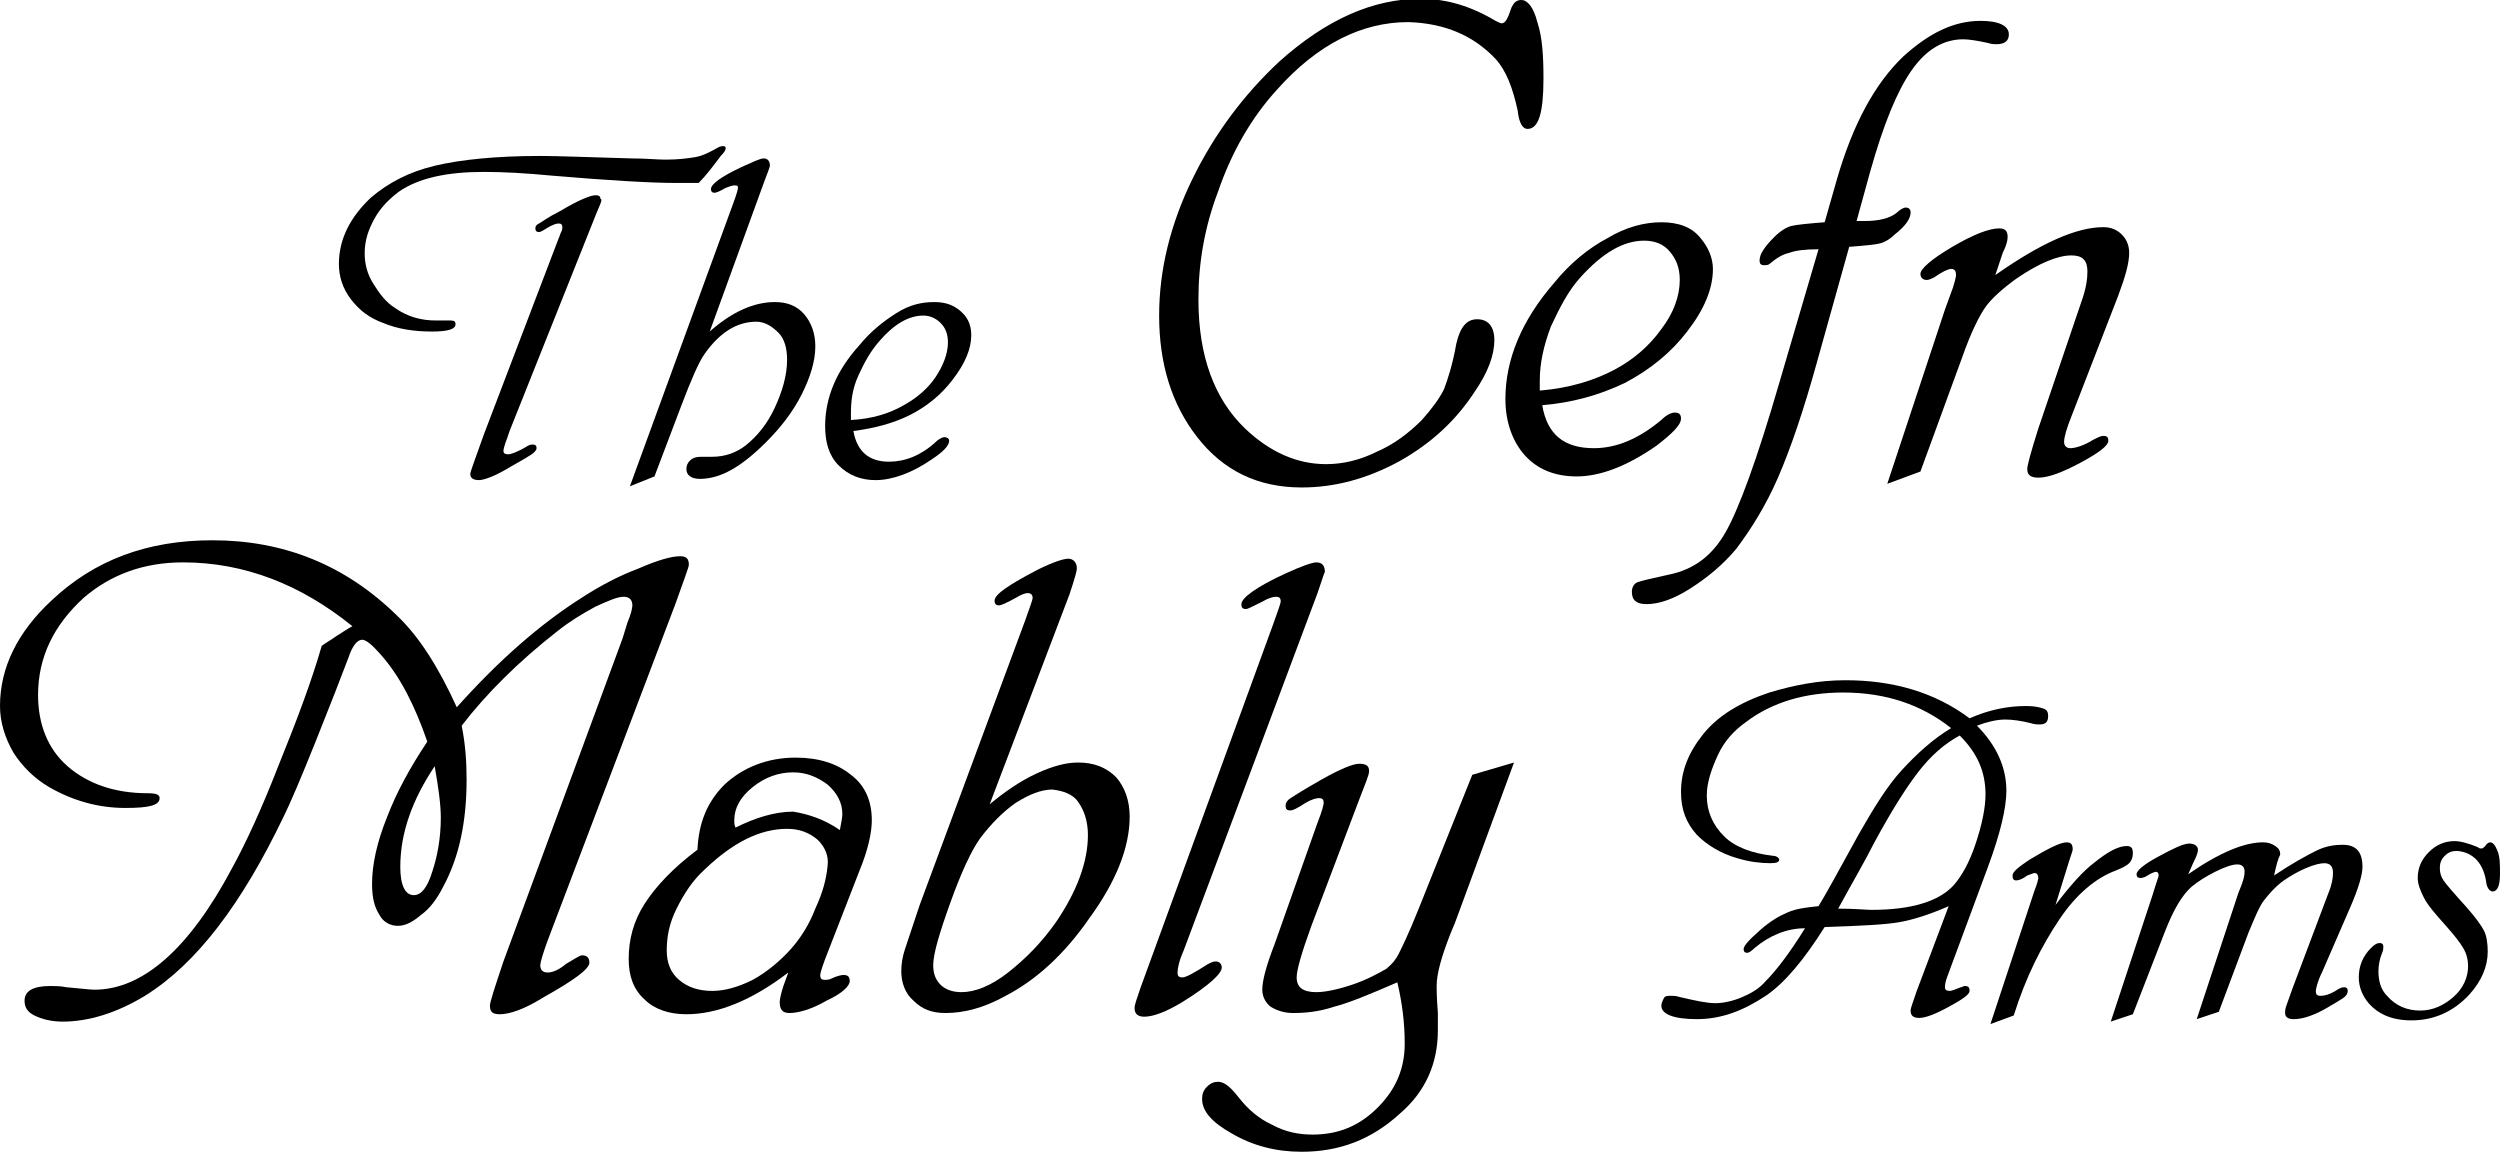
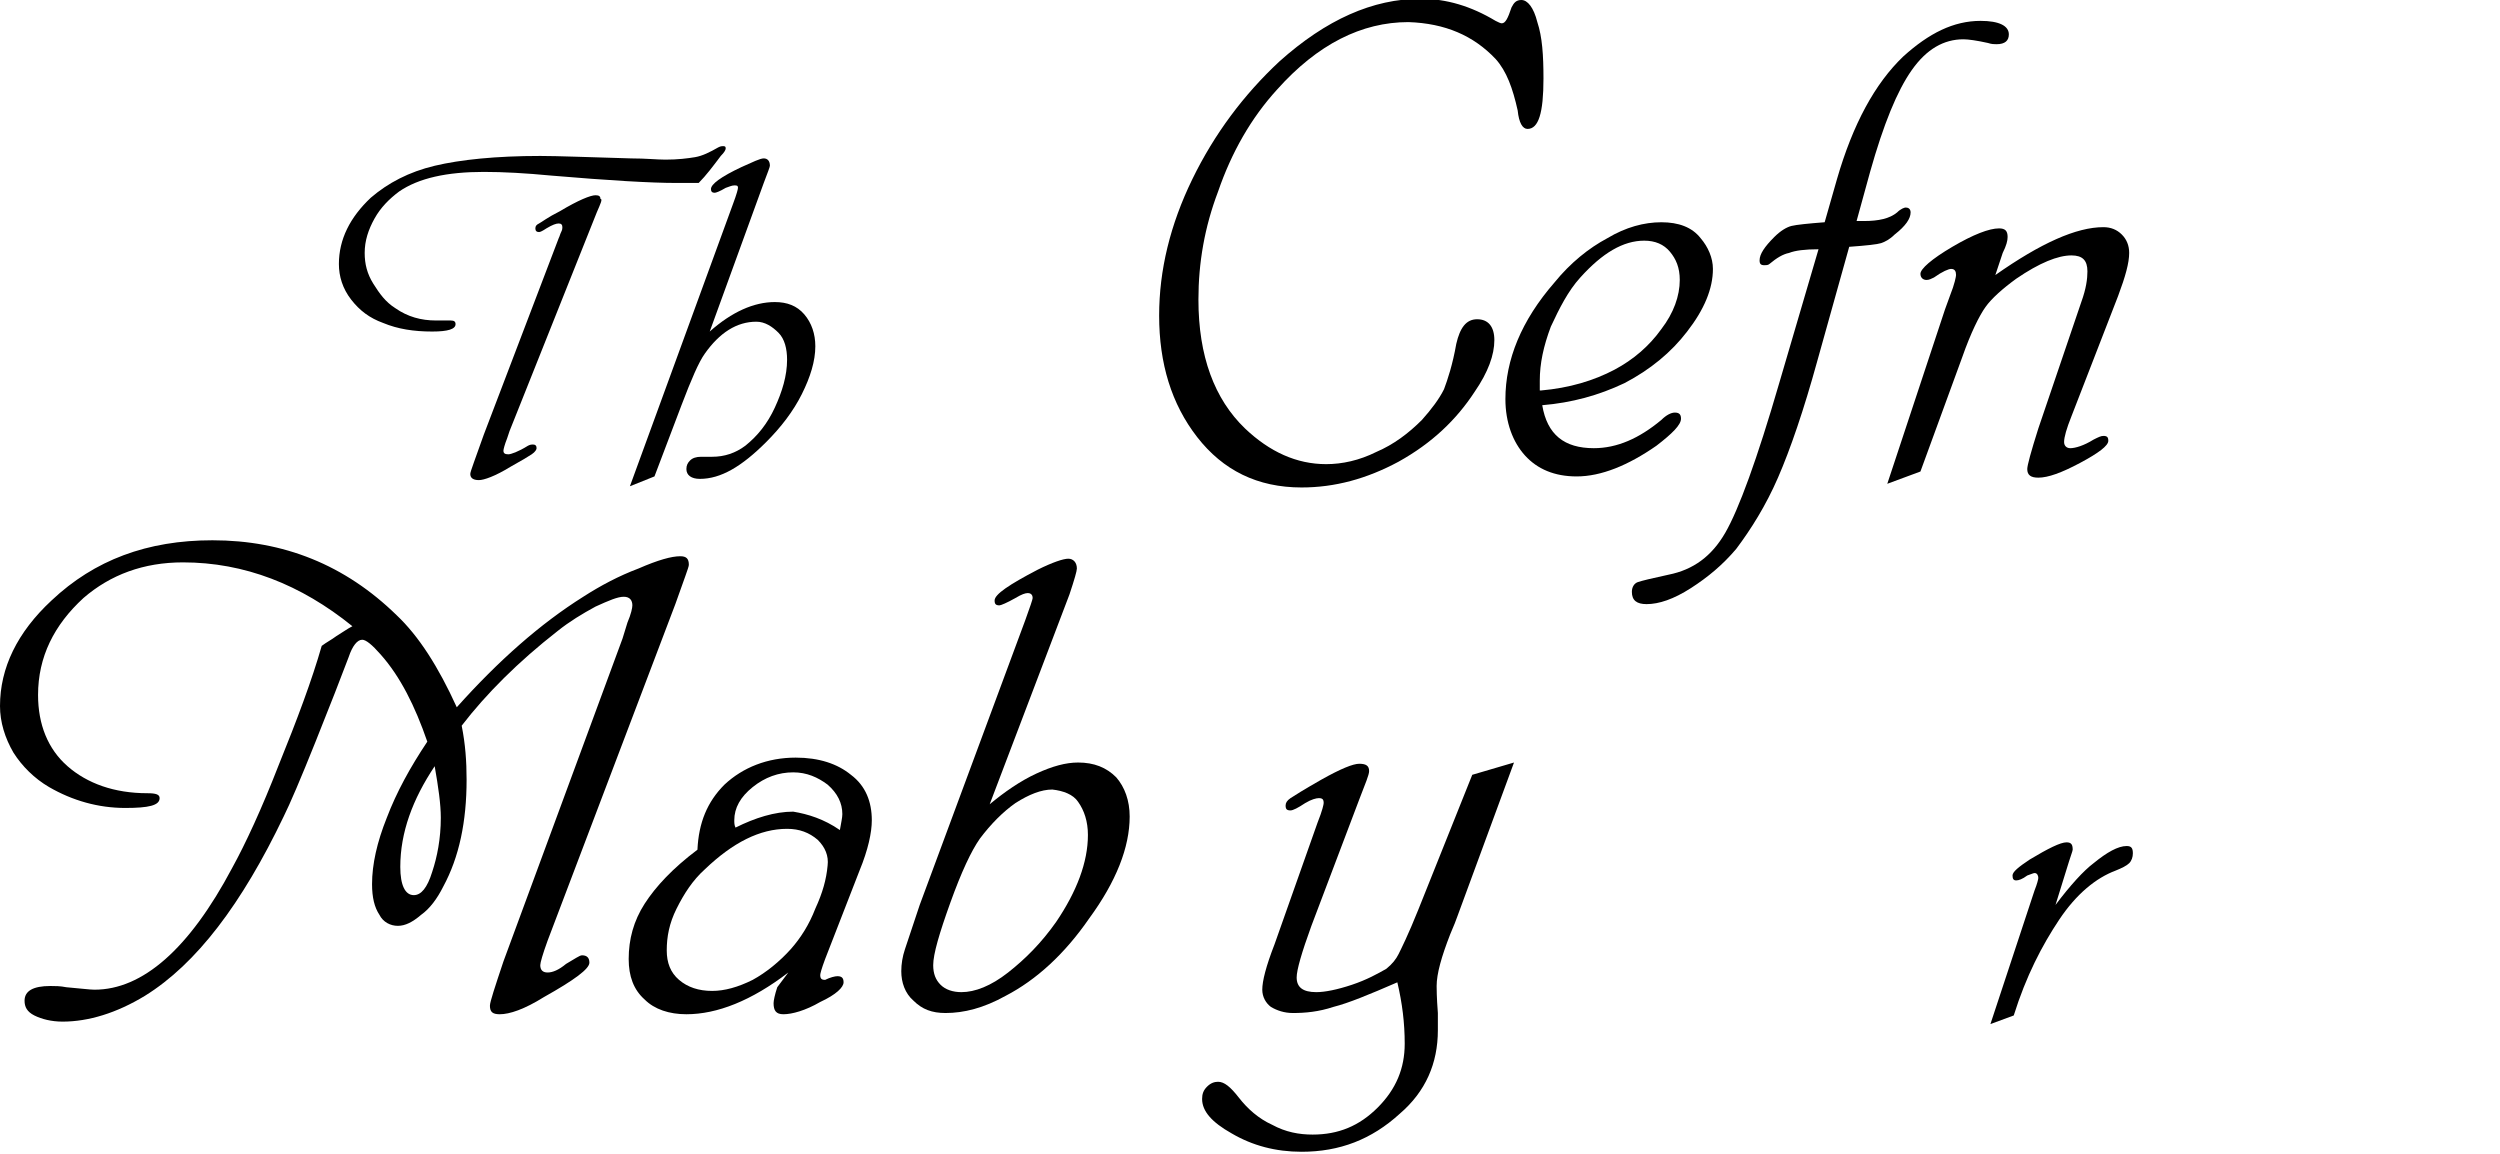
<svg xmlns="http://www.w3.org/2000/svg" version="1.1" id="Layer_1" x="0px" y="0px" viewBox="0 0 203.6 94" style="enable-background:new 0 0 203.6 94;" xml:space="preserve">
  <g>
    <path d="M56.9,14.9l-1.8,0c-2.1,0-5.5-0.2-10.2-0.6c-2.1-0.2-3.9-0.3-5.5-0.3c-3,0-5.3,0.5-6.9,1.6c-0.8,0.6-1.5,1.3-2,2.2   s-0.8,1.8-0.8,2.8c0,0.9,0.2,1.7,0.7,2.5s1,1.5,1.8,2c1,0.7,2.1,1,3.3,1l1.2,0c0.3,0,0.4,0.1,0.4,0.3c0,0.4-0.6,0.6-1.9,0.6   c-1.5,0-2.8-0.2-4-0.7c-1.1-0.4-1.9-1-2.6-1.9s-1-1.9-1-2.9c0-2,0.9-3.8,2.6-5.4c1.4-1.2,3.1-2.1,5.2-2.6s5-0.8,8.6-0.8   c1.4,0,3.9,0.1,7.4,0.2c1.2,0,2.1,0.1,2.8,0.1c1,0,1.8-0.1,2.4-0.2s1.2-0.4,1.9-0.8c0.2-0.1,0.3-0.1,0.4-0.1c0.2,0,0.2,0.1,0.2,0.2   c0,0.1-0.1,0.3-0.4,0.6C58.1,13.5,57.5,14.3,56.9,14.9z M48.6,17.3l-6.7,16.8l-0.4,1l-0.2,0.6c-0.2,0.5-0.3,0.9-0.3,1   c0,0.2,0.1,0.3,0.4,0.3c0.2,0,0.8-0.2,1.6-0.7c0.2-0.1,0.3-0.1,0.4-0.1c0.2,0,0.3,0.1,0.3,0.3c0,0.1-0.1,0.3-0.4,0.5   s-0.8,0.5-1.7,1c-1.3,0.8-2.2,1.1-2.6,1.1c-0.5,0-0.7-0.2-0.7-0.5c0-0.2,0.4-1.2,1.1-3.2l6.1-16c0.1-0.2,0.1-0.3,0.2-0.5   c0.1-0.2,0.1-0.3,0.1-0.4c0-0.2-0.1-0.3-0.3-0.3c-0.2,0-0.5,0.1-1,0.4c-0.3,0.2-0.5,0.3-0.6,0.3c-0.2,0-0.3-0.1-0.3-0.3   c0-0.2,0.1-0.3,0.3-0.4s0.7-0.5,1.7-1c1.5-0.9,2.5-1.3,2.9-1.3c0.3,0,0.4,0.1,0.4,0.3C49.1,16.2,48.9,16.6,48.6,17.3z" />
    <path d="M51.3,39.6l8.4-23c0.3-0.8,0.4-1.2,0.4-1.3c0-0.2-0.1-0.2-0.3-0.2c-0.2,0-0.4,0.1-0.7,0.2c-0.5,0.3-0.8,0.4-0.9,0.4   c-0.2,0-0.3-0.1-0.3-0.3c0-0.4,0.8-1,2.5-1.8c0.9-0.4,1.5-0.7,1.8-0.7c0.3,0,0.5,0.2,0.5,0.6c0,0.1-0.2,0.6-0.5,1.4l-4.4,12.1   c1.8-1.6,3.6-2.4,5.3-2.4c1,0,1.8,0.3,2.4,1s0.9,1.6,0.9,2.6c0,1.2-0.4,2.5-1.1,3.9s-1.7,2.7-2.9,3.9c-2,2-3.7,3-5.4,3   c-0.7,0-1.1-0.3-1.1-0.8c0-0.3,0.1-0.5,0.3-0.7s0.5-0.3,0.9-0.3h0.9c1,0,1.9-0.3,2.7-0.9c1-0.8,1.8-1.8,2.4-3.1s1-2.6,1-3.9   c0-0.9-0.2-1.7-0.7-2.2s-1.1-0.9-1.8-0.9c-1.6,0-3,0.9-4.2,2.6c-0.5,0.7-1.1,2.1-1.9,4.2l-2.2,5.8L51.3,39.6z" />
-     <path d="M69.5,35.1c0.3,1.7,1.3,2.5,2.9,2.5c1.3,0,2.6-0.5,3.8-1.6c0.3-0.3,0.6-0.4,0.7-0.4c0.2,0,0.4,0.1,0.4,0.3   c0,0.4-0.5,0.9-1.4,1.5c-1.6,1.1-3.2,1.7-4.6,1.7c-1.2,0-2.2-0.4-3-1.2s-1.1-1.9-1.1-3.2c0-2.3,0.9-4.5,2.8-6.6   c0.9-1.1,1.9-1.9,3-2.6s2.1-0.9,3.1-0.9c1,0,1.7,0.3,2.3,0.9c0.5,0.5,0.7,1.1,0.7,1.8c0,1.1-0.5,2.3-1.5,3.6   c-0.9,1.2-2.1,2.2-3.5,2.9S71.1,34.9,69.5,35.1z M69.4,34.2c1.6-0.1,3-0.5,4.2-1.2c1.1-0.6,2-1.4,2.6-2.3s1-1.9,1-2.8   c0-0.7-0.2-1.2-0.6-1.6s-0.9-0.6-1.4-0.6c-1.2,0-2.4,0.7-3.6,2.1c-0.7,0.8-1.2,1.7-1.7,2.8s-0.6,2.1-0.6,3.1l0,0.3V34.2z" />
    <path d="M114.7,1.8c-3.8,0-7.4,1.8-10.7,5.5c-2.1,2.3-3.7,5.1-4.8,8.3c-1.1,2.9-1.6,5.8-1.6,8.8c0,4.6,1.3,8.1,3.8,10.5   c2,1.9,4.2,2.9,6.6,2.9c1.3,0,2.7-0.3,4.1-1c1.4-0.6,2.6-1.5,3.7-2.6c0.8-0.9,1.4-1.7,1.8-2.5c0.3-0.8,0.7-2,1-3.7   c0.3-1.3,0.8-2,1.7-2c0.9,0,1.4,0.6,1.4,1.7c0,1.2-0.5,2.6-1.6,4.2c-1.5,2.3-3.5,4.2-6.2,5.7c-2.6,1.4-5.2,2.1-7.9,2.1   c-3.6,0-6.4-1.4-8.5-4.1c-2.1-2.7-3.1-6-3.1-9.9c0-3.7,0.9-7.4,2.7-11.1c1.8-3.7,4.2-6.9,7.1-9.6c3.8-3.4,7.6-5.1,11.5-5.1   c2.1,0,4.1,0.6,6.1,1.8c0.2,0.1,0.4,0.2,0.5,0.2c0.3,0,0.5-0.4,0.8-1.3c0.2-0.4,0.4-0.6,0.8-0.6c0.5,0,1,0.6,1.3,1.8   c0.4,1.2,0.5,2.7,0.5,4.6c0,2.8-0.4,4.1-1.3,4.1c-0.4,0-0.7-0.5-0.8-1.5c-0.4-1.8-0.9-3.2-1.8-4.2C120,2.9,117.7,1.9,114.7,1.8z" />
    <path d="M125.6,33c0.4,2.4,1.8,3.5,4.2,3.5c1.9,0,3.7-0.8,5.5-2.3c0.4-0.4,0.8-0.6,1.1-0.6c0.4,0,0.5,0.2,0.5,0.5   c0,0.5-0.7,1.2-2,2.2c-2.3,1.6-4.5,2.5-6.5,2.5c-1.8,0-3.2-0.6-4.2-1.7s-1.6-2.7-1.6-4.6c0-3.2,1.3-6.4,4-9.5   c1.3-1.6,2.8-2.8,4.3-3.6c1.5-0.9,3-1.3,4.4-1.3c1.4,0,2.5,0.4,3.2,1.3c0.6,0.7,1,1.6,1,2.5c0,1.6-0.7,3.3-2.1,5.1   c-1.3,1.7-3,3.1-5.1,4.2C130.2,32.2,128,32.8,125.6,33z M125.5,31.8c2.3-0.2,4.3-0.8,6-1.7c1.5-0.8,2.8-1.9,3.8-3.3   c1-1.3,1.5-2.7,1.5-4c0-1-0.3-1.7-0.8-2.3c-0.5-0.6-1.2-0.9-2.1-0.9c-1.7,0-3.4,1-5.2,3c-1,1.1-1.7,2.5-2.4,4   c-0.6,1.6-0.9,3-0.9,4.4l0,0.4V31.8z" />
    <path d="M151.2,18c0.3,0,0.5,0,0.6,0c1.2,0,2.1-0.2,2.7-0.7c0.3-0.3,0.6-0.4,0.7-0.4c0.2,0,0.4,0.1,0.4,0.4c0,0.5-0.4,1.1-1.3,1.8   c-0.4,0.4-0.8,0.6-1.1,0.7c-0.3,0.1-1.2,0.2-2.6,0.3l-2.6,9.3c-1.1,4-2.2,7.2-3.2,9.5c-1,2.3-2.2,4.2-3.4,5.8   c-1.1,1.3-2.3,2.3-3.7,3.2c-1.4,0.9-2.6,1.3-3.6,1.3c-0.8,0-1.2-0.3-1.2-1c0-0.4,0.2-0.7,0.5-0.8c0.3-0.1,1.1-0.3,2.5-0.6   c2-0.4,3.5-1.5,4.6-3.4s2.6-6,4.4-12.2l3.2-10.9c-1.1,0-1.9,0.1-2.4,0.3c-0.5,0.1-1,0.4-1.6,0.9c-0.1,0.1-0.3,0.1-0.4,0.1   c-0.3,0-0.4-0.1-0.4-0.4c0-0.5,0.4-1.1,1.2-1.9c0.5-0.5,1-0.8,1.4-0.9c0.4-0.1,1.4-0.2,2.7-0.3l1-3.5c1.3-4.5,3.1-7.8,5.4-10   c2.1-1.9,4.1-2.9,6.3-2.9c1.5,0,2.3,0.4,2.3,1.1c0,0.5-0.3,0.8-1,0.8c-0.2,0-0.4,0-0.7-0.1c-0.9-0.2-1.6-0.3-2-0.3   c-1.6,0-3,0.8-4.2,2.5c-1.2,1.7-2.3,4.4-3.4,8.3L151.2,18z" />
    <path d="M162.5,22.4c3.7-2.6,6.6-3.9,8.8-3.9c0.6,0,1.1,0.2,1.5,0.6c0.4,0.4,0.6,0.9,0.6,1.5c0,0.8-0.3,1.9-0.9,3.5l-3.8,9.8   c-0.4,1-0.6,1.7-0.6,2.1c0,0.3,0.2,0.5,0.5,0.5c0.4,0,1.1-0.2,1.9-0.7c0.4-0.2,0.6-0.3,0.8-0.3c0.3,0,0.4,0.1,0.4,0.4   c0,0.4-0.8,1-2.3,1.8c-1.5,0.8-2.6,1.2-3.4,1.2c-0.6,0-0.9-0.2-0.9-0.7c0-0.3,0.3-1.4,0.9-3.3l3.5-10.3c0.4-1.1,0.5-1.9,0.5-2.5   c0-0.9-0.4-1.3-1.3-1.3c-1.1,0-2.6,0.6-4.5,1.9c-1.1,0.8-2,1.6-2.5,2.3s-1.2,2.1-1.9,4.1l-3.4,9.3l-2.7,1l4.7-14.2l0.4-1.1   c0.4-1,0.5-1.6,0.5-1.7c0-0.3-0.1-0.5-0.4-0.5c-0.2,0-0.7,0.2-1.4,0.7c-0.2,0.1-0.4,0.2-0.6,0.2c-0.3,0-0.5-0.2-0.5-0.5   c0-0.4,0.9-1.2,2.6-2.2c1.7-1,3-1.5,3.8-1.5c0.5,0,0.7,0.2,0.7,0.7c0,0.3-0.1,0.7-0.4,1.3C162.9,21.2,162.7,21.8,162.5,22.4z" />
  </g>
  <g>
    <path d="M37.2,57.6c3.4-3.8,6.8-6.8,10.3-9c1.4-0.9,2.9-1.7,4.5-2.3c1.6-0.7,2.7-1,3.4-1c0.5,0,0.7,0.2,0.7,0.7   c0,0.2-0.4,1.2-1.1,3.2L44.6,76.6c-0.4,1.1-0.6,1.8-0.6,2c0,0.4,0.2,0.6,0.6,0.6c0.4,0,0.9-0.2,1.5-0.7c0.7-0.4,1.1-0.7,1.3-0.7   c0.4,0,0.6,0.2,0.6,0.6c0,0.5-1.2,1.4-3.7,2.8c-1.6,1-2.8,1.4-3.6,1.4c-0.6,0-0.8-0.2-0.8-0.7c0-0.3,0.4-1.5,1.1-3.6L50.7,52   l0.4-1.3c0.3-0.7,0.4-1.2,0.4-1.4c0-0.4-0.2-0.7-0.7-0.7c-0.5,0-1.2,0.3-2.3,0.8c-1.1,0.6-2.1,1.2-3.1,2c-3.2,2.5-5.8,5.1-7.8,7.7   c0.3,1.5,0.4,2.9,0.4,4.4c0,3.4-0.6,6.3-1.9,8.7c-0.5,1-1.1,1.8-1.8,2.3c-0.7,0.6-1.3,0.9-1.9,0.9c-0.6,0-1.2-0.3-1.5-0.9   c-0.4-0.6-0.6-1.4-0.6-2.5c0-1.6,0.4-3.4,1.2-5.4c0.8-2.1,1.9-4.1,3.3-6.2c-1-2.9-2.2-5.3-3.8-7.1c-0.7-0.8-1.2-1.2-1.5-1.2   c-0.4,0-0.8,0.5-1.1,1.4c-0.6,1.6-1.5,3.9-2.7,6.9c-1.2,3-2.1,5.1-2.6,6.1c-3.4,7.1-7.1,12-11.3,14.6c-2.3,1.4-4.6,2.1-6.7,2.1   c-0.9,0-1.7-0.2-2.3-0.5S2,82,2,81.5c0-0.8,0.7-1.2,2.1-1.2c0.4,0,0.8,0,1.3,0.1c1.2,0.1,1.9,0.2,2.3,0.2c3.9,0,7.7-3.3,11.2-9.9   c1.1-2,2.4-4.8,3.8-8.4c1.5-3.7,2.7-6.9,3.5-9.7c0.4-0.3,0.8-0.5,1.2-0.8c0.5-0.3,0.9-0.6,1.3-0.8c-4.2-3.4-8.8-5.2-13.8-5.2   c-3.2,0-5.9,1-8.1,2.9c-2.4,2.2-3.7,4.8-3.7,7.9c0,2.4,0.8,4.4,2.4,5.8s3.8,2.2,6.5,2.2c0.7,0,1,0.1,1,0.4c0,0.6-0.9,0.8-2.8,0.8   c-2.2,0-4.3-0.6-6.2-1.7c-1.2-0.7-2.2-1.7-2.9-2.8C0.4,60.1,0,58.8,0,57.5c0-3.1,1.4-6,4.2-8.6c3.5-3.3,7.8-4.9,13.1-4.9   c5.8,0,10.8,2,15,6.1C34.1,51.8,35.7,54.3,37.2,57.6z M35.4,62.4c-1.8,2.7-2.8,5.4-2.8,8.2c0,1.5,0.4,2.3,1.1,2.3   c0.6,0,1.1-0.6,1.5-1.9c0.4-1.2,0.7-2.7,0.7-4.4C35.9,65.5,35.7,64.1,35.4,62.4z" />
-     <path d="M64.2,79.2c-3,2.3-5.8,3.4-8.3,3.4c-1.4,0-2.6-0.4-3.4-1.2c-0.9-0.8-1.3-1.9-1.3-3.3c0-1.6,0.4-3.1,1.3-4.5   c0.9-1.4,2.3-2.9,4.3-4.4c0.1-2.2,0.8-3.9,2.2-5.3c1.5-1.4,3.5-2.2,5.8-2.2c1.9,0,3.4,0.5,4.5,1.4c1.2,0.9,1.7,2.2,1.7,3.7   c0,1-0.3,2.4-1,4.1l-2.8,7.2c-0.3,0.8-0.4,1.2-0.4,1.3c0,0.3,0.1,0.4,0.4,0.4c0.1,0,0.3,0,0.5-0.1c0.4-0.2,0.8-0.3,1-0.3   c0.4,0,0.5,0.2,0.5,0.5c0,0.4-0.6,1-1.9,1.6c-1.2,0.7-2.3,1-3,1c-0.6,0-0.8-0.3-0.8-0.9c0-0.2,0.1-0.7,0.3-1.3L64.2,79.2z    M64.1,67.5c-2.2,0-4.4,1.1-6.7,3.3c-1,0.9-1.7,2-2.3,3.2c-0.6,1.2-0.8,2.3-0.8,3.4c0,1,0.3,1.8,1,2.4c0.7,0.6,1.6,0.9,2.7,0.9   c1,0,2.1-0.3,3.3-0.9c1.1-0.6,2.2-1.5,3.1-2.5c0.8-0.9,1.5-2,2-3.3c0.6-1.3,0.9-2.4,1-3.5c0.1-0.8-0.2-1.5-0.8-2.1   C65.9,67.8,65.1,67.5,64.1,67.5z M68.4,67.6c0.1-0.6,0.2-1,0.2-1.3c0-0.9-0.4-1.7-1.2-2.4c-0.8-0.6-1.7-1-2.8-1   c-1.2,0-2.3,0.4-3.3,1.2c-1,0.8-1.5,1.7-1.5,2.7c0,0.2,0,0.4,0.1,0.6c1.6-0.8,3.2-1.3,4.7-1.3C65.8,66.3,67.1,66.7,68.4,67.6z" />
+     <path d="M64.2,79.2c-3,2.3-5.8,3.4-8.3,3.4c-1.4,0-2.6-0.4-3.4-1.2c-0.9-0.8-1.3-1.9-1.3-3.3c0-1.6,0.4-3.1,1.3-4.5   c0.9-1.4,2.3-2.9,4.3-4.4c0.1-2.2,0.8-3.9,2.2-5.3c1.5-1.4,3.5-2.2,5.8-2.2c1.9,0,3.4,0.5,4.5,1.4c1.2,0.9,1.7,2.2,1.7,3.7   c0,1-0.3,2.4-1,4.1l-2.8,7.2c-0.3,0.8-0.4,1.2-0.4,1.3c0,0.3,0.1,0.4,0.4,0.4c0.4-0.2,0.8-0.3,1-0.3   c0.4,0,0.5,0.2,0.5,0.5c0,0.4-0.6,1-1.9,1.6c-1.2,0.7-2.3,1-3,1c-0.6,0-0.8-0.3-0.8-0.9c0-0.2,0.1-0.7,0.3-1.3L64.2,79.2z    M64.1,67.5c-2.2,0-4.4,1.1-6.7,3.3c-1,0.9-1.7,2-2.3,3.2c-0.6,1.2-0.8,2.3-0.8,3.4c0,1,0.3,1.8,1,2.4c0.7,0.6,1.6,0.9,2.7,0.9   c1,0,2.1-0.3,3.3-0.9c1.1-0.6,2.2-1.5,3.1-2.5c0.8-0.9,1.5-2,2-3.3c0.6-1.3,0.9-2.4,1-3.5c0.1-0.8-0.2-1.5-0.8-2.1   C65.9,67.8,65.1,67.5,64.1,67.5z M68.4,67.6c0.1-0.6,0.2-1,0.2-1.3c0-0.9-0.4-1.7-1.2-2.4c-0.8-0.6-1.7-1-2.8-1   c-1.2,0-2.3,0.4-3.3,1.2c-1,0.8-1.5,1.7-1.5,2.7c0,0.2,0,0.4,0.1,0.6c1.6-0.8,3.2-1.3,4.7-1.3C65.8,66.3,67.1,66.7,68.4,67.6z" />
    <path d="M80.6,65.5c1.2-1,2.5-1.9,3.8-2.5s2.4-0.9,3.4-0.9c1.3,0,2.3,0.4,3.1,1.2c0.7,0.8,1.1,1.9,1.1,3.2c0,2.5-1.1,5.3-3.3,8.3   c-2,2.9-4.3,5-6.8,6.3c-1.8,1-3.4,1.4-4.9,1.4c-1.1,0-1.9-0.3-2.6-1c-0.7-0.6-1-1.5-1-2.4c0-0.6,0.1-1.2,0.3-1.8   c0.2-0.6,0.6-1.8,1.2-3.6l8.6-23.2c0.4-1.1,0.6-1.7,0.6-1.8c0-0.2-0.1-0.4-0.4-0.4c-0.2,0-0.5,0.1-1,0.4c-0.7,0.4-1.2,0.6-1.3,0.6   c-0.3,0-0.4-0.1-0.4-0.4c0-0.5,1.2-1.3,3.5-2.5c1.2-0.6,2.1-0.9,2.5-0.9c0.4,0,0.7,0.3,0.7,0.8c0,0.2-0.2,0.9-0.6,2.1L80.6,65.5z    M85.7,64.3c-0.9,0-1.9,0.4-3,1.1c-1,0.7-2,1.7-2.9,2.9c-0.7,1-1.5,2.7-2.4,5.2c-0.9,2.5-1.4,4.2-1.4,5.1c0,0.7,0.2,1.2,0.6,1.6   c0.4,0.4,1,0.6,1.7,0.6c1.1,0,2.4-0.5,3.8-1.6c1.4-1.1,2.7-2.4,3.9-4.1c1.7-2.5,2.6-4.9,2.6-7.1c0-1.1-0.3-2-0.8-2.7   C87.4,64.7,86.6,64.4,85.7,64.3z" />
-     <path d="M107.3,48.3L96.4,77.4c-0.4,0.9-0.5,1.5-0.5,1.8c0,0.3,0.1,0.4,0.4,0.4c0.3,0,1-0.4,2.1-1.1c0.2-0.1,0.4-0.2,0.6-0.2   c0.3,0,0.5,0.2,0.5,0.5c0,0.5-1.1,1.5-3.2,2.8c-1.3,0.8-2.4,1.2-3.1,1.2c-0.5,0-0.8-0.2-0.8-0.7c0-0.3,0.2-0.8,0.5-1.7l10.8-29.6   c0.4-1.1,0.6-1.7,0.6-1.8c0-0.3-0.1-0.4-0.4-0.4c-0.2,0-0.6,0.1-1.1,0.4c-0.8,0.4-1.2,0.6-1.3,0.6c-0.3,0-0.4-0.1-0.4-0.4   c0-0.5,1.2-1.4,3.6-2.5c1.3-0.6,2.2-0.9,2.5-0.9c0.5,0,0.7,0.3,0.7,0.8C107.9,46.5,107.7,47.1,107.3,48.3z" />
    <path d="M123.3,62.1l-4.6,12.5c-0.1,0.3-0.3,0.8-0.6,1.5c-0.7,1.8-1.1,3.2-1.1,4.2c0,0.2,0,0.9,0.1,2.2c0,0.6,0,1.1,0,1.4   c0,2.7-1,5-3.1,6.8c-2.3,2.1-4.9,3.1-8,3.1c-2.1,0-4-0.5-5.7-1.5c-1.6-0.9-2.4-1.8-2.4-2.8c0-0.4,0.1-0.7,0.4-1   c0.3-0.3,0.6-0.4,0.9-0.4c0.5,0,1,0.4,1.7,1.3c0.7,0.9,1.6,1.7,2.7,2.2c1.1,0.6,2.2,0.8,3.3,0.8c2.1,0,3.8-0.7,5.3-2.2   s2.2-3.2,2.2-5.2c0-1.7-0.2-3.3-0.6-5c-2.3,1-4,1.7-5.2,2c-1.2,0.4-2.3,0.5-3.3,0.5c-0.7,0-1.3-0.2-1.8-0.5   c-0.4-0.3-0.7-0.8-0.7-1.4c0-0.7,0.3-1.9,1-3.7l3.5-9.9c0.4-1,0.5-1.5,0.5-1.6c0-0.3-0.1-0.4-0.4-0.4c-0.2,0-0.6,0.1-1.1,0.4   c-0.6,0.4-1,0.6-1.2,0.6c-0.3,0-0.4-0.1-0.4-0.4c0-0.2,0.1-0.4,0.4-0.6s1.1-0.7,2.5-1.5c1.6-0.9,2.6-1.3,3.1-1.3   c0.6,0,0.8,0.2,0.8,0.6c0,0.3-0.3,1-0.8,2.3l-3.9,10.3c-0.8,2.2-1.2,3.6-1.2,4.2c0,0.8,0.5,1.2,1.6,1.2c0.7,0,1.7-0.2,2.9-0.6   c1.2-0.4,2.1-0.9,2.8-1.3c0.5-0.4,0.8-0.8,1-1.2c0.2-0.4,0.8-1.6,1.6-3.6l4.4-11L123.3,62.1z" />
-     <path d="M161,59.1c1.6,1.6,2.4,3.4,2.4,5.3c0,1.4-0.5,3.5-1.5,6.2l-3.3,8.9c-0.2,0.5-0.2,0.8-0.2,0.9c0,0.2,0.1,0.3,0.4,0.3   c0.1,0,0.4-0.1,0.9-0.3c0.1,0,0.2-0.1,0.3-0.1c0.3,0,0.4,0.1,0.4,0.4c0,0.3-0.6,0.7-1.7,1.3s-1.9,0.9-2.4,0.9   c-0.5,0-0.7-0.2-0.7-0.6c0-0.2,0.2-0.7,0.5-1.6l2.6-6.9c-1.6,0.7-2.9,1.1-4,1.3s-3.1,0.3-6.1,0.4c-1.7,2.7-3.3,4.6-4.8,5.6   c-1.8,1.2-3.6,1.9-5.6,1.9c-1.9,0-2.9-0.4-2.9-1.1c0-0.2,0.1-0.4,0.2-0.6s0.3-0.2,0.6-0.2c0.2,0,0.4,0,0.7,0.1   c1.3,0.3,2.2,0.5,2.9,0.5c0.7,0,1.5-0.2,2.2-0.5s1.4-0.7,1.9-1.3c0.8-0.8,1.9-2.2,3.2-4.3c-1.5,0-2.9,0.6-4.1,1.6   c-0.3,0.3-0.5,0.4-0.6,0.4c-0.2,0-0.3-0.1-0.3-0.3c0-0.3,0.5-0.8,1.4-1.6c0.8-0.7,1.5-1.1,2.2-1.4s1.5-0.4,2.5-0.5   c0.5-0.8,1.6-2.8,3.3-5.9c1.2-2.1,2.3-3.9,3.5-5.2s2.5-2.5,4-3.4c-2.4-1.9-5.3-2.9-8.8-2.9c-3.1,0-5.8,0.8-7.9,2.4   c-1,0.7-1.8,1.6-2.3,2.7s-0.9,2.2-0.9,3.3c0,1.3,0.5,2.4,1.4,3.3s2.3,1.4,4,1.6c0.3,0,0.5,0.2,0.5,0.3c0,0.2-0.2,0.3-0.7,0.3   c-0.8,0-1.7-0.1-2.7-0.4c-1.4-0.4-2.5-1.1-3.3-1.9c-0.9-1-1.3-2.1-1.3-3.5c0-1.7,0.6-3.2,1.8-4.7c1.2-1.5,3-2.6,5.4-3.4   c2-0.6,4-1,6.2-1c3.9,0,7.3,1,10.1,3.1c1.6-0.7,3.1-1,4.6-1c0.7,0,1.1,0.1,1.4,0.2s0.4,0.3,0.4,0.6c0,0.5-0.2,0.7-0.7,0.7   c-0.2,0-0.4,0-0.7-0.1c-0.8-0.2-1.5-0.3-2.1-0.3C162.6,58.6,161.8,58.8,161,59.1z M159.6,59.9c-1.3,0.7-2.4,1.7-3.4,3   s-2.2,3.2-3.6,5.8c-0.7,1.4-1.7,3.1-2.9,5.3c1.4,0,2.3,0.1,2.7,0.1c3.3,0,5.5-0.7,6.7-2c0.7-0.8,1.3-1.9,1.8-3.4s0.8-2.9,0.8-4   C161.7,62.8,161,61.3,159.6,59.9z" />
    <path d="M167.4,73.7c1.2-1.6,2.3-2.8,3.1-3.4c1.1-0.9,2-1.4,2.7-1.4c0.4,0,0.5,0.2,0.5,0.6c0,0.3-0.1,0.6-0.3,0.8s-0.6,0.4-1.1,0.6   c-1.6,0.6-3.2,1.9-4.6,4s-2.7,4.6-3.7,7.8l-1.9,0.7l3.5-10.6l0.1-0.3c0.2-0.5,0.3-0.9,0.3-1c0-0.2-0.1-0.4-0.3-0.4   c-0.1,0-0.3,0.1-0.6,0.2c-0.4,0.3-0.7,0.4-0.9,0.4c-0.2,0-0.3-0.1-0.3-0.4c0-0.3,0.5-0.7,1.4-1.3c1.5-0.9,2.5-1.4,3-1.4   c0.4,0,0.5,0.2,0.5,0.6c0,0.1-0.2,0.6-0.5,1.6L167.4,73.7z" />
-     <path d="M185.2,71.3c1.5-1,2.6-1.6,3.4-2s1.5-0.5,2.2-0.5c1.1,0,1.6,0.6,1.6,1.8c0,0.6-0.3,1.7-1,3.3l-2.3,5.3   c-0.4,0.8-0.5,1.4-0.5,1.5c0,0.3,0.1,0.4,0.4,0.4c0.3,0,0.7-0.1,1.2-0.4c0.3-0.2,0.5-0.3,0.7-0.3c0.2,0,0.3,0.1,0.3,0.3   c0,0.2-0.1,0.4-0.4,0.6s-0.8,0.5-1.5,0.9c-1.1,0.6-1.9,0.8-2.5,0.8c-0.5,0-0.7-0.2-0.7-0.5c0-0.2,0-0.3,0.1-0.6   c0.1-0.3,0.3-0.8,0.5-1.4l2.9-7.7c0.3-0.7,0.4-1.3,0.4-1.7c0-0.5-0.2-0.8-0.7-0.8c-0.3,0-0.8,0.1-1.5,0.4s-1.2,0.6-1.8,1   c-0.7,0.5-1.2,1.1-1.6,1.6s-0.8,1.5-1.3,2.7l-2.4,6.4l-1.8,0.6l3.4-10.3l0.2-0.5c0.2-0.5,0.3-0.9,0.3-1.2c0-0.4-0.2-0.6-0.6-0.6   s-1,0.2-1.8,0.6s-1.4,0.8-1.9,1.2c-0.8,0.7-1.5,1.9-2.2,3.7l-2.6,6.7l-1.8,0.6l3.4-10.3c0.3-1,0.5-1.5,0.5-1.6   c0-0.2-0.1-0.3-0.2-0.3s-0.4,0.1-0.7,0.3c-0.3,0.2-0.5,0.2-0.6,0.2c-0.2,0-0.3-0.1-0.3-0.3c0-0.3,0.6-0.8,1.7-1.4   c1.3-0.7,2.1-1.1,2.6-1.1c0.4,0,0.7,0.2,0.7,0.5c0,0.2-0.1,0.5-0.3,0.9c-0.2,0.4-0.3,0.7-0.5,1.1c2.6-1.8,4.6-2.6,6.1-2.6   c0.4,0,0.7,0.1,1,0.3s0.4,0.4,0.4,0.7C185.5,70,185.4,70.4,185.2,71.3z" />
-     <path d="M200.1,69.3c-0.4,0-0.7,0.1-1,0.4s-0.4,0.6-0.4,1c0,0.4,0.1,0.7,0.3,1s0.8,1,1.8,2.1c0.8,0.9,1.3,1.6,1.5,2s0.3,1,0.3,1.7   c0,1.2-0.5,2.4-1.5,3.5c-1.3,1.4-2.9,2.1-4.7,2.1c-1.6,0-2.7-0.5-3.5-1.4c-0.5-0.6-0.8-1.3-0.8-2.1c0-0.9,0.3-1.7,1-2.4   c0.3-0.3,0.5-0.4,0.7-0.4c0.2,0,0.3,0.1,0.3,0.3c0,0.1,0,0.3-0.1,0.5c-0.2,0.5-0.3,1-0.3,1.5c0,0.8,0.2,1.5,0.7,2   c0.7,0.8,1.6,1.2,2.7,1.2c1,0,1.9-0.4,2.7-1.1s1.2-1.6,1.2-2.5c0-0.5-0.1-1-0.4-1.5s-0.7-1-1.4-1.8c-0.9-1-1.5-1.7-1.8-2.3   s-0.5-1.1-0.5-1.6c0-0.8,0.3-1.5,0.9-2.1s1.3-0.9,2.1-0.9c0.5,0,1.2,0.2,1.9,0.5c0.1,0.1,0.2,0.1,0.3,0.1c0.1,0,0.2-0.1,0.3-0.2   c0.1-0.2,0.3-0.3,0.4-0.3c0.2,0,0.4,0.2,0.6,0.7s0.2,1.1,0.2,1.9c0,0.9-0.2,1.4-0.6,1.4c-0.2,0-0.4-0.2-0.5-0.6   C202.3,70.3,201.4,69.4,200.1,69.3z" />
  </g>
</svg>